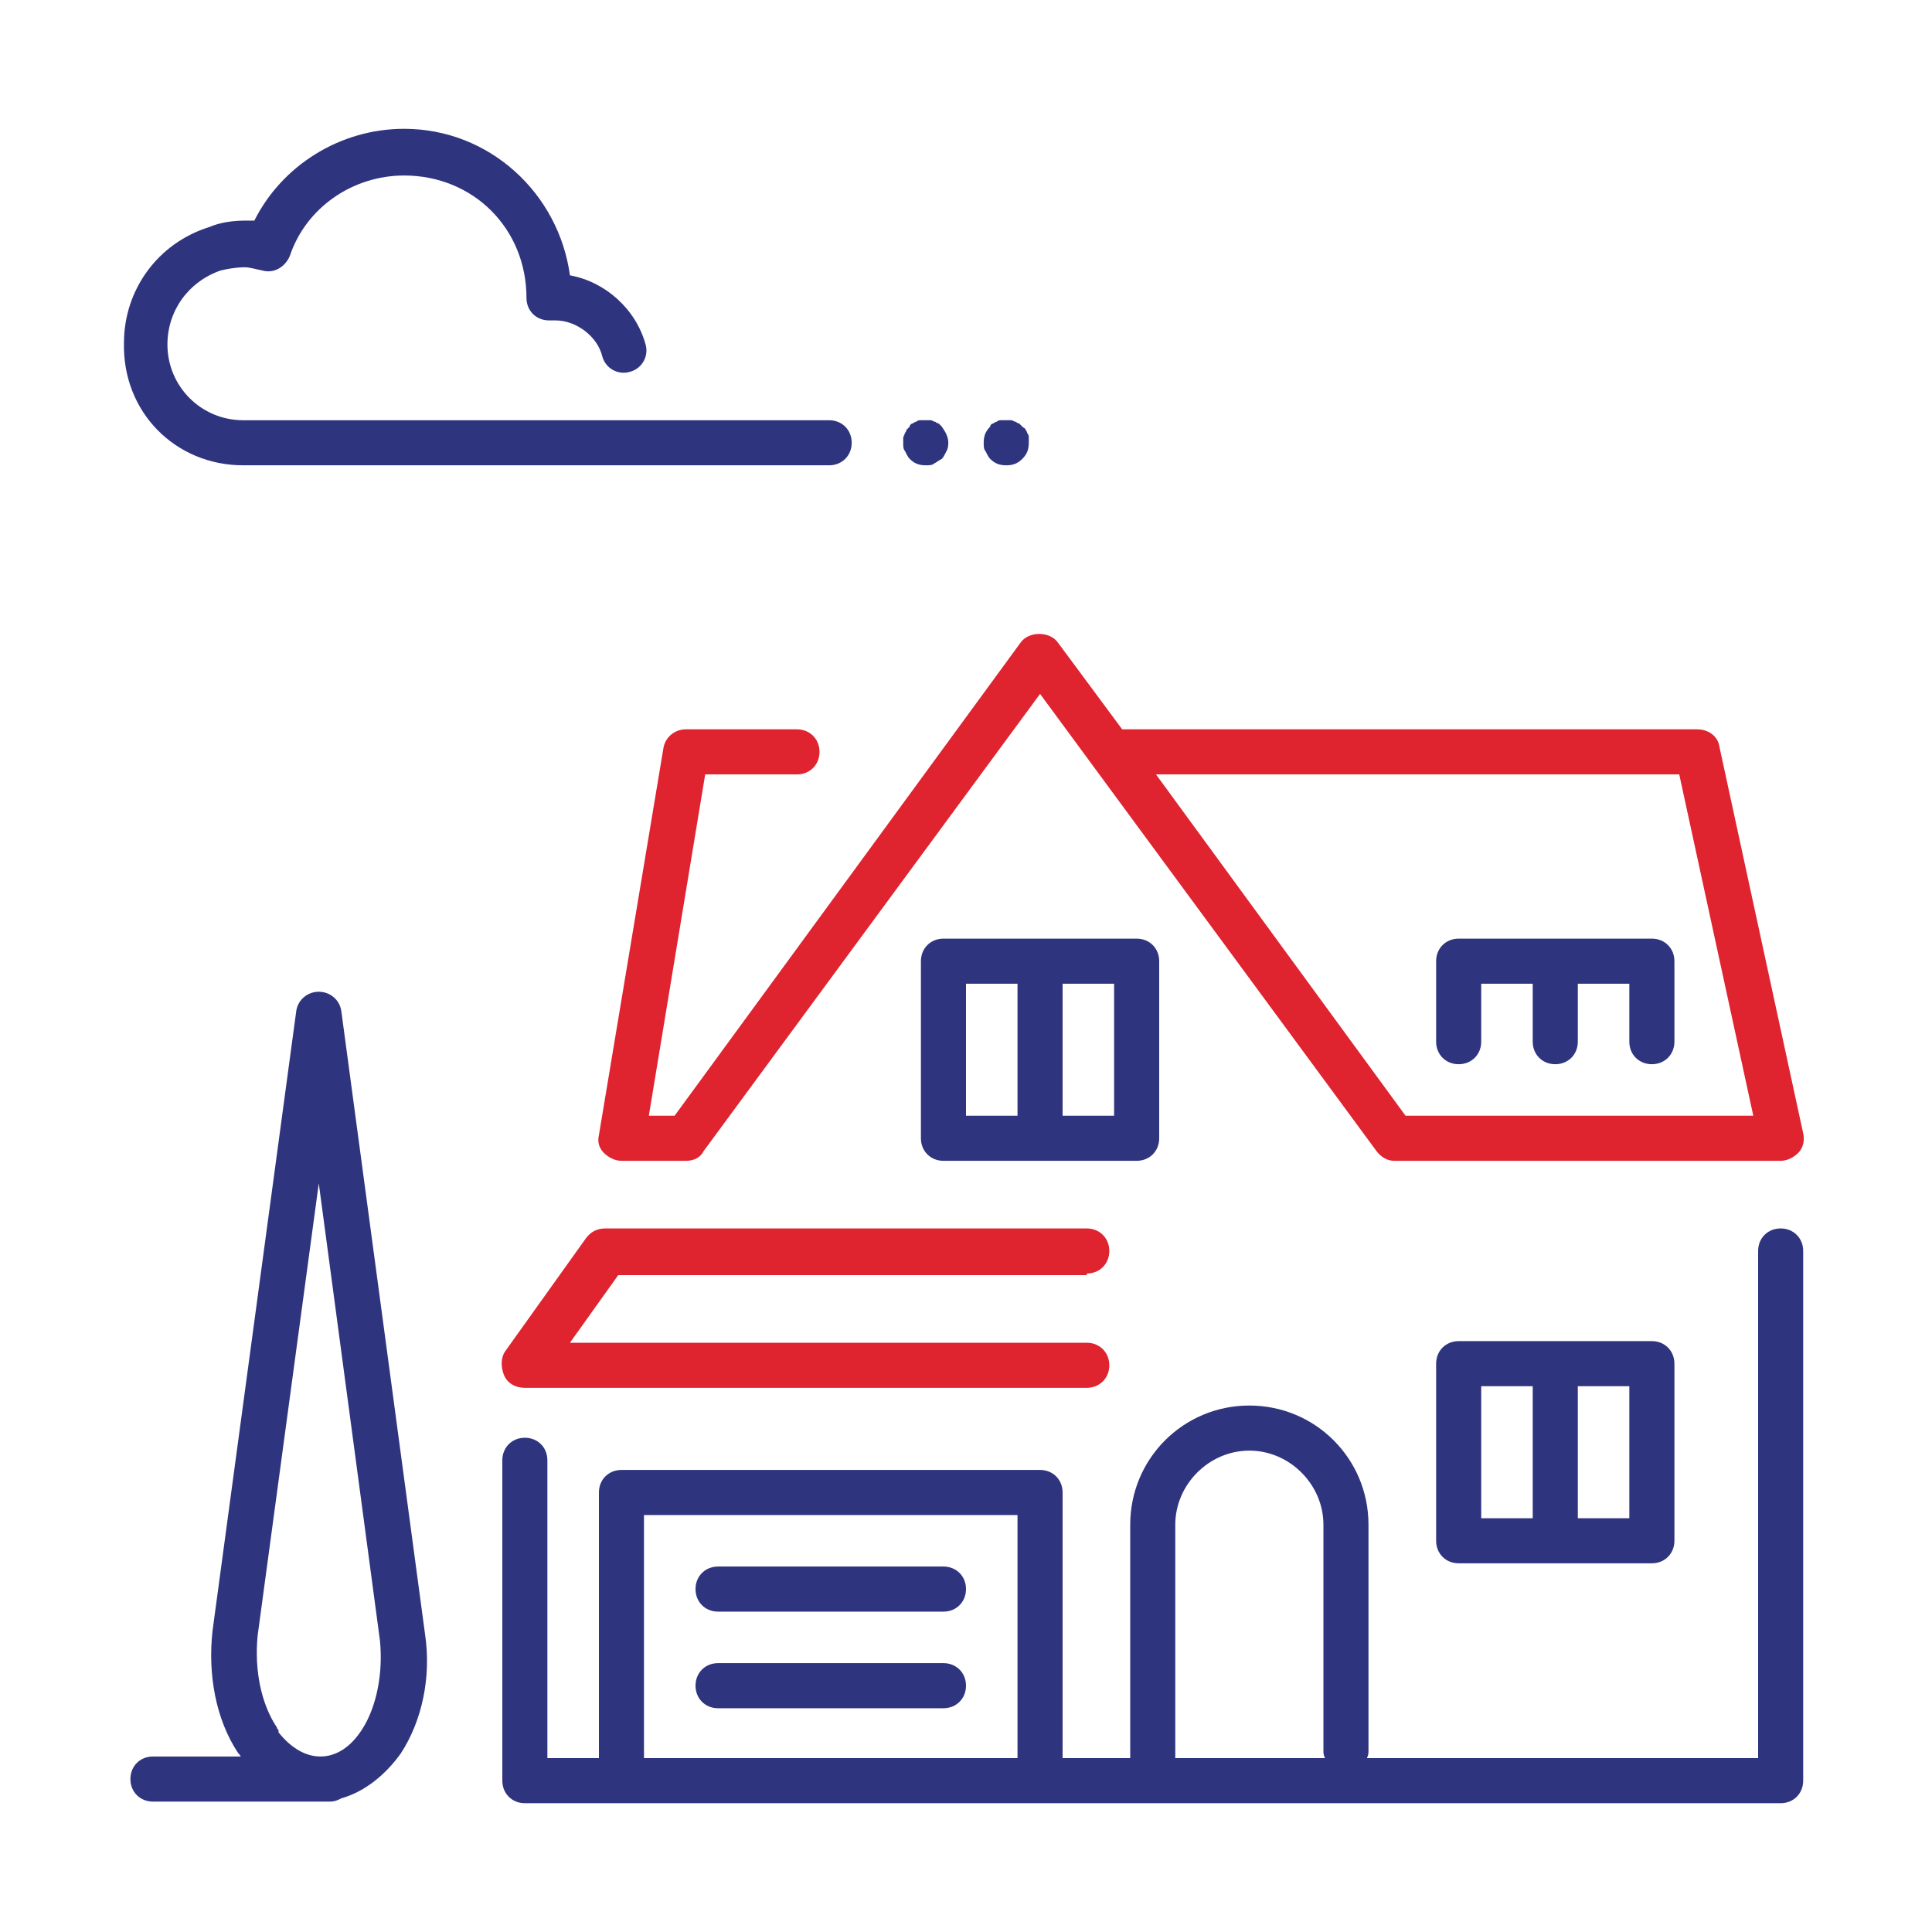
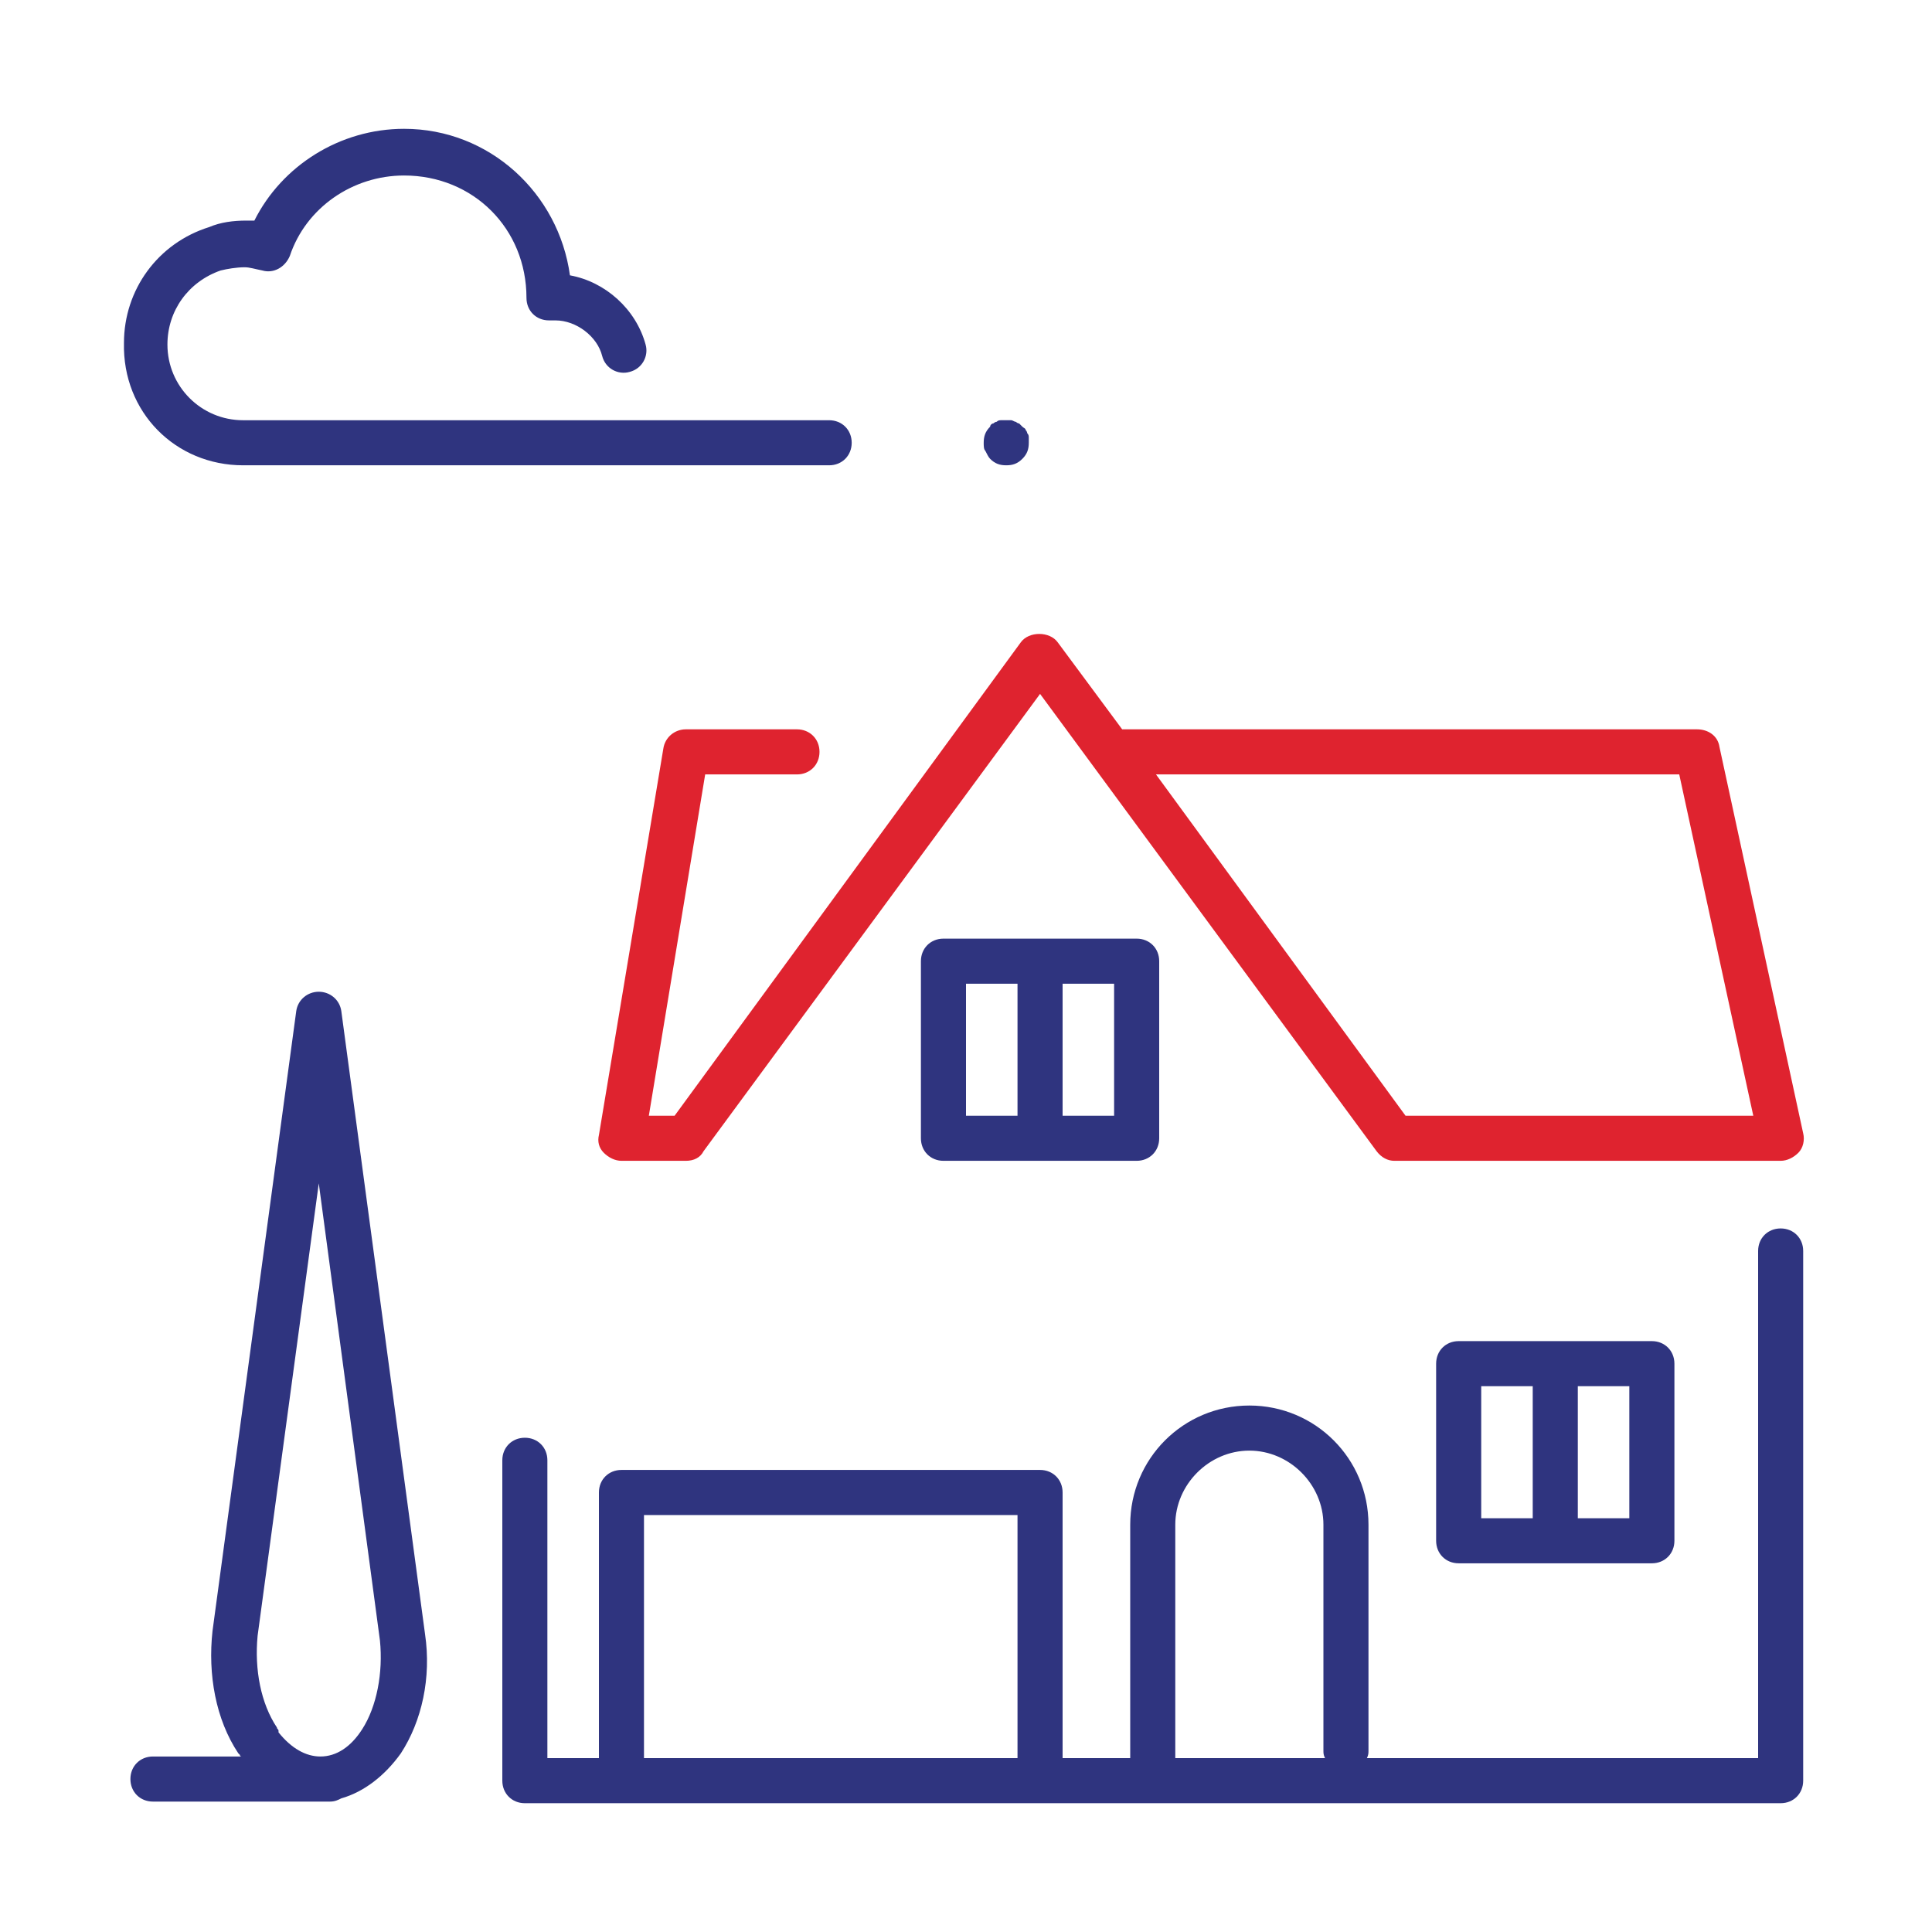
<svg xmlns="http://www.w3.org/2000/svg" width="80" height="80" viewBox="0 0 80 80" fill="none">
  <path class="sp-red" fill="#DF232F" d="M74.667 46.933L71.2 30.933C71.134 30.467 70.734 30.2 70.267 30.2H46.467L43.8 26.6C43.467 26.133 42.6 26.133 42.267 26.6L27.934 46.2H26.867L29.2 32.067H33C33.534 32.067 33.934 31.667 33.934 31.133C33.934 30.6 33.534 30.2 33 30.2H28.4C27.934 30.2 27.534 30.533 27.467 31L24.8 47C24.734 47.267 24.8 47.533 25 47.733C25.2 47.933 25.467 48.067 25.734 48.067H28.4C28.734 48.067 29 47.933 29.134 47.667L43.067 28.733L57 47.667C57.2 47.933 57.467 48.067 57.734 48.067H73.734C74 48.067 74.267 47.933 74.467 47.733C74.667 47.533 74.734 47.2 74.667 46.933ZM58.2 46.2L47.867 32.067H69.534L72.6 46.2H58.2Z" />
-   <path class="sp-red" fill="#DF232F" d="M45 52.734C45.533 52.734 45.934 52.334 45.934 51.8C45.934 51.267 45.533 50.867 45 50.867H25.067C24.733 50.867 24.467 51.001 24.267 51.267L20.933 55.934C20.733 56.2 20.733 56.6 20.867 56.934C21 57.267 21.334 57.467 21.733 57.467H45C45.533 57.467 45.934 57.067 45.934 56.534C45.934 56.001 45.533 55.6 45 55.6H23.6L25.6 52.8H45V52.734Z" />
  <path class="sp-blue" fill="#2F347F" d="M73.733 50.867C73.2 50.867 72.8 51.267 72.8 51.8V72.8H56.6C56.666 72.667 56.666 72.6 56.666 72.467V63.134C56.666 60.401 54.467 58.2 51.733 58.2C49 58.2 46.8 60.401 46.8 63.134V72.8H44V61.8C44 61.267 43.6 60.867 43.066 60.867H25.733C25.2 60.867 24.8 61.267 24.8 61.8V72.8H22.666V60.467C22.666 59.934 22.267 59.534 21.733 59.534C21.2 59.534 20.8 59.934 20.8 60.467V73.734C20.8 74.267 21.2 74.667 21.733 74.667H73.733C74.266 74.667 74.666 74.267 74.666 73.734V51.8C74.666 51.267 74.266 50.867 73.733 50.867ZM48.666 63.134C48.666 61.467 50.066 60.067 51.733 60.067C53.4 60.067 54.8 61.467 54.8 63.134V72.467C54.8 72.6 54.8 72.667 54.867 72.8H48.666V63.134ZM26.666 62.734H42.133V72.8H26.666V62.734Z" />
  <path class="sp-blue" fill="#2F347F" d="M60.4 64.733H68.4C68.933 64.733 69.334 64.333 69.334 63.8V56.467C69.334 55.933 68.933 55.533 68.4 55.533H60.4C59.867 55.533 59.467 55.933 59.467 56.467V63.8C59.467 64.333 59.867 64.733 60.4 64.733ZM67.467 62.867H65.334V57.4H67.467V62.867ZM61.334 57.4H63.467V62.867H61.334V57.4Z" />
  <path class="sp-blue" fill="#2F347F" d="M38.133 39.8V47.134C38.133 47.667 38.533 48.067 39.067 48.067H47.067C47.6 48.067 48 47.667 48 47.134V39.8C48 39.267 47.6 38.867 47.067 38.867H39.067C38.533 38.867 38.133 39.267 38.133 39.8ZM46.133 46.2H44V40.734H46.133V46.2ZM40 40.734H42.133V46.2H40V40.734Z" />
-   <path class="sp-blue" fill="#2F347F" d="M60.4 44.067C60.934 44.067 61.334 43.667 61.334 43.134V40.734H63.467V43.134C63.467 43.667 63.867 44.067 64.4 44.067C64.933 44.067 65.334 43.667 65.334 43.134V40.734H67.467V43.134C67.467 43.667 67.867 44.067 68.4 44.067C68.933 44.067 69.334 43.667 69.334 43.134V39.8C69.334 39.267 68.933 38.867 68.4 38.867H60.4C59.867 38.867 59.467 39.267 59.467 39.8V43.134C59.467 43.667 59.867 44.067 60.4 44.067Z" />
-   <path class="sp-blue" fill="#2F347F" d="M29.733 66.734H39.066C39.6 66.734 40 66.334 40 65.8C40 65.267 39.6 64.867 39.066 64.867H29.733C29.2 64.867 28.8 65.267 28.8 65.8C28.8 66.334 29.2 66.734 29.733 66.734Z" />
-   <path class="sp-blue" fill="#2F347F" d="M39.066 68.867H29.733C29.2 68.867 28.8 69.267 28.8 69.8C28.8 70.334 29.2 70.734 29.733 70.734H39.066C39.6 70.734 40 70.334 40 69.8C40 69.267 39.6 68.867 39.066 68.867Z" />
  <path class="sp-blue" fill="#2F347F" d="M10.067 19.267H34.333C34.867 19.267 35.267 18.867 35.267 18.334C35.267 17.801 34.867 17.401 34.333 17.401H10.067C8.333 17.401 6.933 16.001 6.933 14.267C6.933 12.867 7.8 11.667 9.133 11.201C9.4 11.134 9.8 11.067 10.133 11.067C10.333 11.067 10.533 11.134 10.867 11.201C11.333 11.334 11.8 11.067 12 10.601C12.667 8.601 14.6 7.267 16.733 7.267C19.6 7.267 21.8 9.467 21.8 12.334C21.8 12.867 22.2 13.267 22.733 13.267H23C23.867 13.267 24.733 13.934 24.933 14.734C25.067 15.267 25.6 15.534 26.067 15.401C26.6 15.267 26.867 14.734 26.733 14.267C26.333 12.801 25.067 11.667 23.6 11.401C23.133 8.001 20.267 5.334 16.733 5.334C14.067 5.334 11.667 6.867 10.533 9.134C10.4 9.134 10.267 9.134 10.2 9.134C9.667 9.134 9.133 9.201 8.667 9.401C6.533 10.067 5.133 12.001 5.133 14.201C5.067 17.067 7.267 19.267 10.067 19.267Z" />
-   <path class="sp-blue" fill="#2F347F" d="M37.667 19C37.867 19.2 38.067 19.267 38.333 19.267C38.467 19.267 38.6 19.267 38.667 19.2C38.8 19.134 38.867 19.067 39 19C39.067 18.934 39.133 18.8 39.2 18.667C39.267 18.534 39.267 18.4 39.267 18.334C39.267 18.067 39.133 17.867 39 17.667C38.933 17.6 38.933 17.6 38.867 17.534C38.8 17.534 38.733 17.467 38.733 17.467C38.667 17.467 38.6 17.4 38.533 17.4C38.4 17.4 38.267 17.4 38.133 17.4C38.067 17.4 38 17.4 37.933 17.467C37.867 17.467 37.8 17.534 37.8 17.534C37.733 17.534 37.667 17.6 37.667 17.667C37.6 17.734 37.6 17.734 37.533 17.8C37.533 17.867 37.467 17.934 37.467 17.934C37.467 18 37.4 18.067 37.4 18.134C37.4 18.2 37.4 18.267 37.4 18.334C37.4 18.467 37.4 18.6 37.467 18.667C37.533 18.8 37.6 18.934 37.667 19Z" />
  <path class="sp-blue" fill="#2F347F" d="M41 19C41.2 19.2 41.4 19.267 41.667 19.267C41.933 19.267 42.133 19.2 42.333 19C42.533 18.8 42.6 18.6 42.6 18.334C42.6 18.267 42.6 18.2 42.6 18.134C42.6 18.067 42.6 18 42.533 17.934C42.533 17.867 42.467 17.8 42.467 17.8C42.467 17.734 42.4 17.734 42.333 17.667C42.267 17.6 42.267 17.6 42.2 17.534C42.133 17.534 42.067 17.467 42.067 17.467C42 17.467 41.933 17.4 41.867 17.4C41.733 17.4 41.6 17.4 41.467 17.4C41.4 17.4 41.333 17.4 41.267 17.467C41.2 17.467 41.133 17.534 41.133 17.534C41.067 17.534 41 17.6 41 17.667C40.8 17.867 40.733 18.067 40.733 18.334C40.733 18.467 40.733 18.6 40.8 18.667C40.867 18.8 40.933 18.934 41 19Z" />
  <path class="sp-blue" fill="#2F347F" d="M14.133 41.866C14.067 41.4 13.667 41.066 13.2 41.066C12.733 41.066 12.333 41.4 12.267 41.866L8.8 67.533C8.6 69.333 8.933 71.2 9.867 72.6L9.933 72.666C9.933 72.733 10 72.733 10 72.733H6.333C5.8 72.733 5.4 73.133 5.4 73.666C5.4 74.2 5.8 74.6 6.333 74.6H13.667C13.867 74.6 14 74.533 14.133 74.466C15.067 74.2 15.933 73.533 16.6 72.6C17.467 71.266 17.867 69.466 17.6 67.666L14.133 41.866ZM15 71.6C14.533 72.333 13.933 72.733 13.267 72.733C12.667 72.733 12.067 72.4 11.533 71.733V71.666C11.533 71.6 11.467 71.6 11.467 71.533C10.8 70.533 10.533 69.133 10.667 67.733L13.2 49L15.733 67.933C15.867 69.266 15.6 70.666 15 71.6Z" />
</svg>